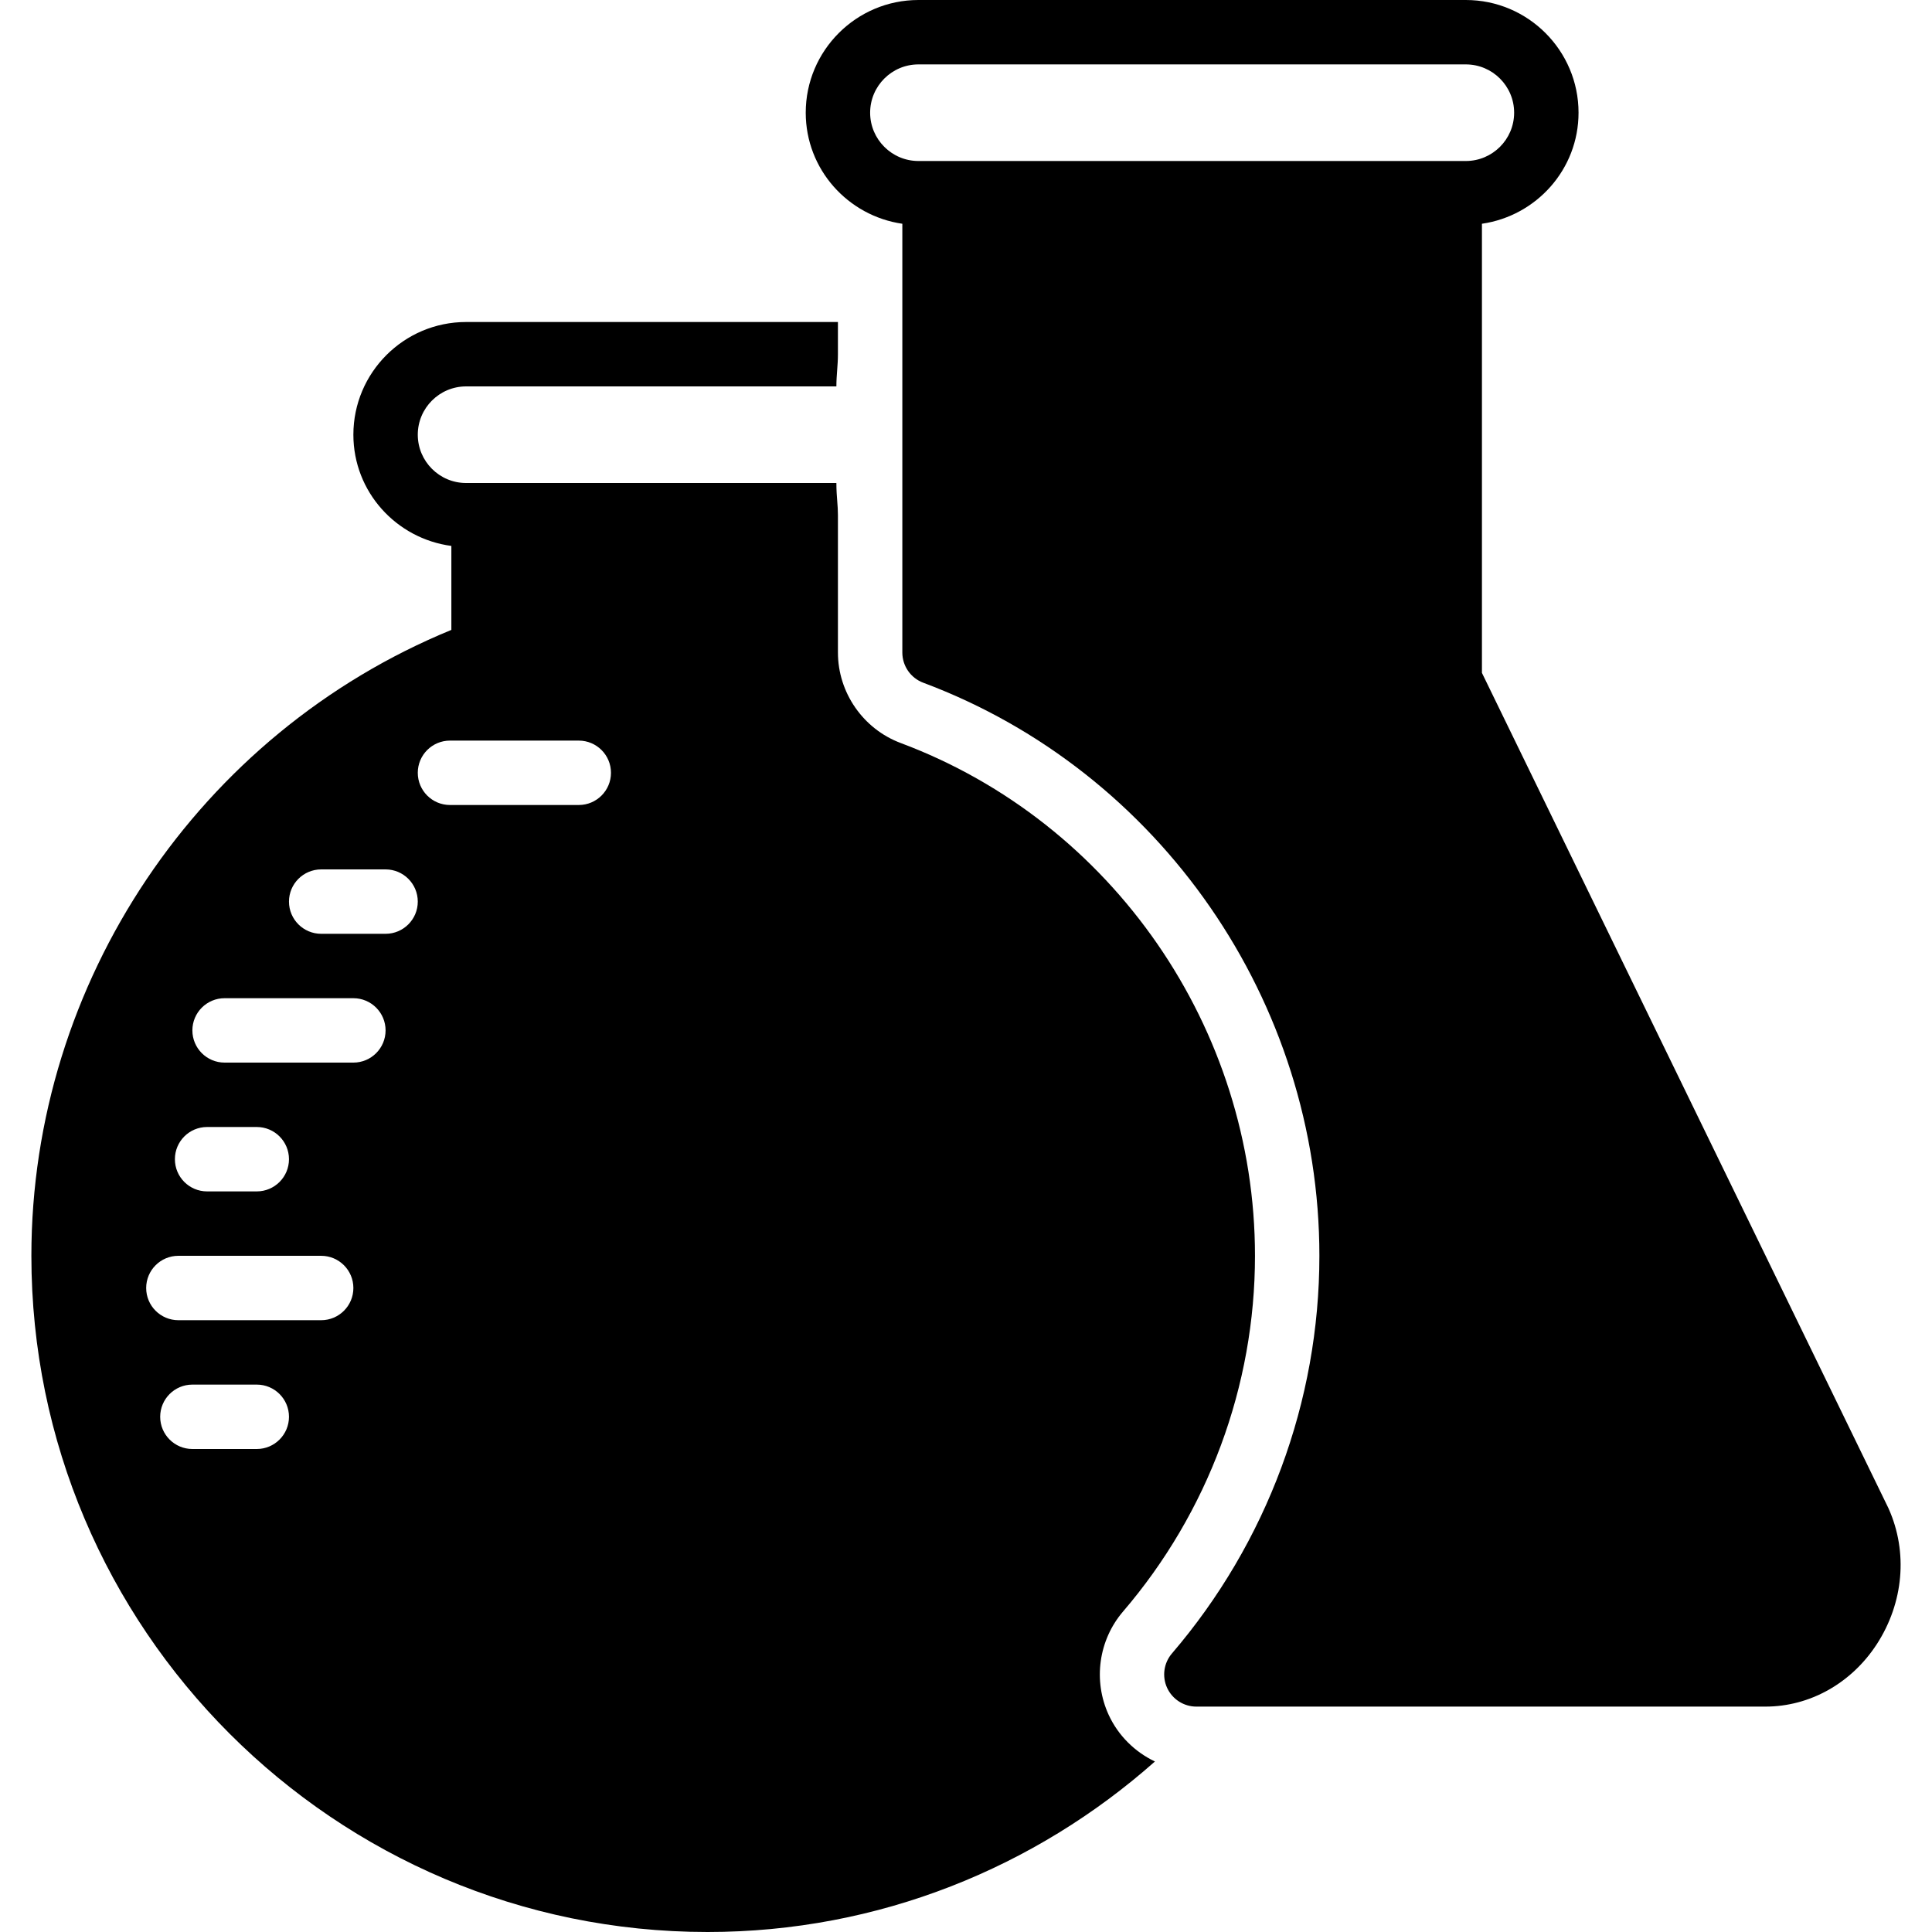
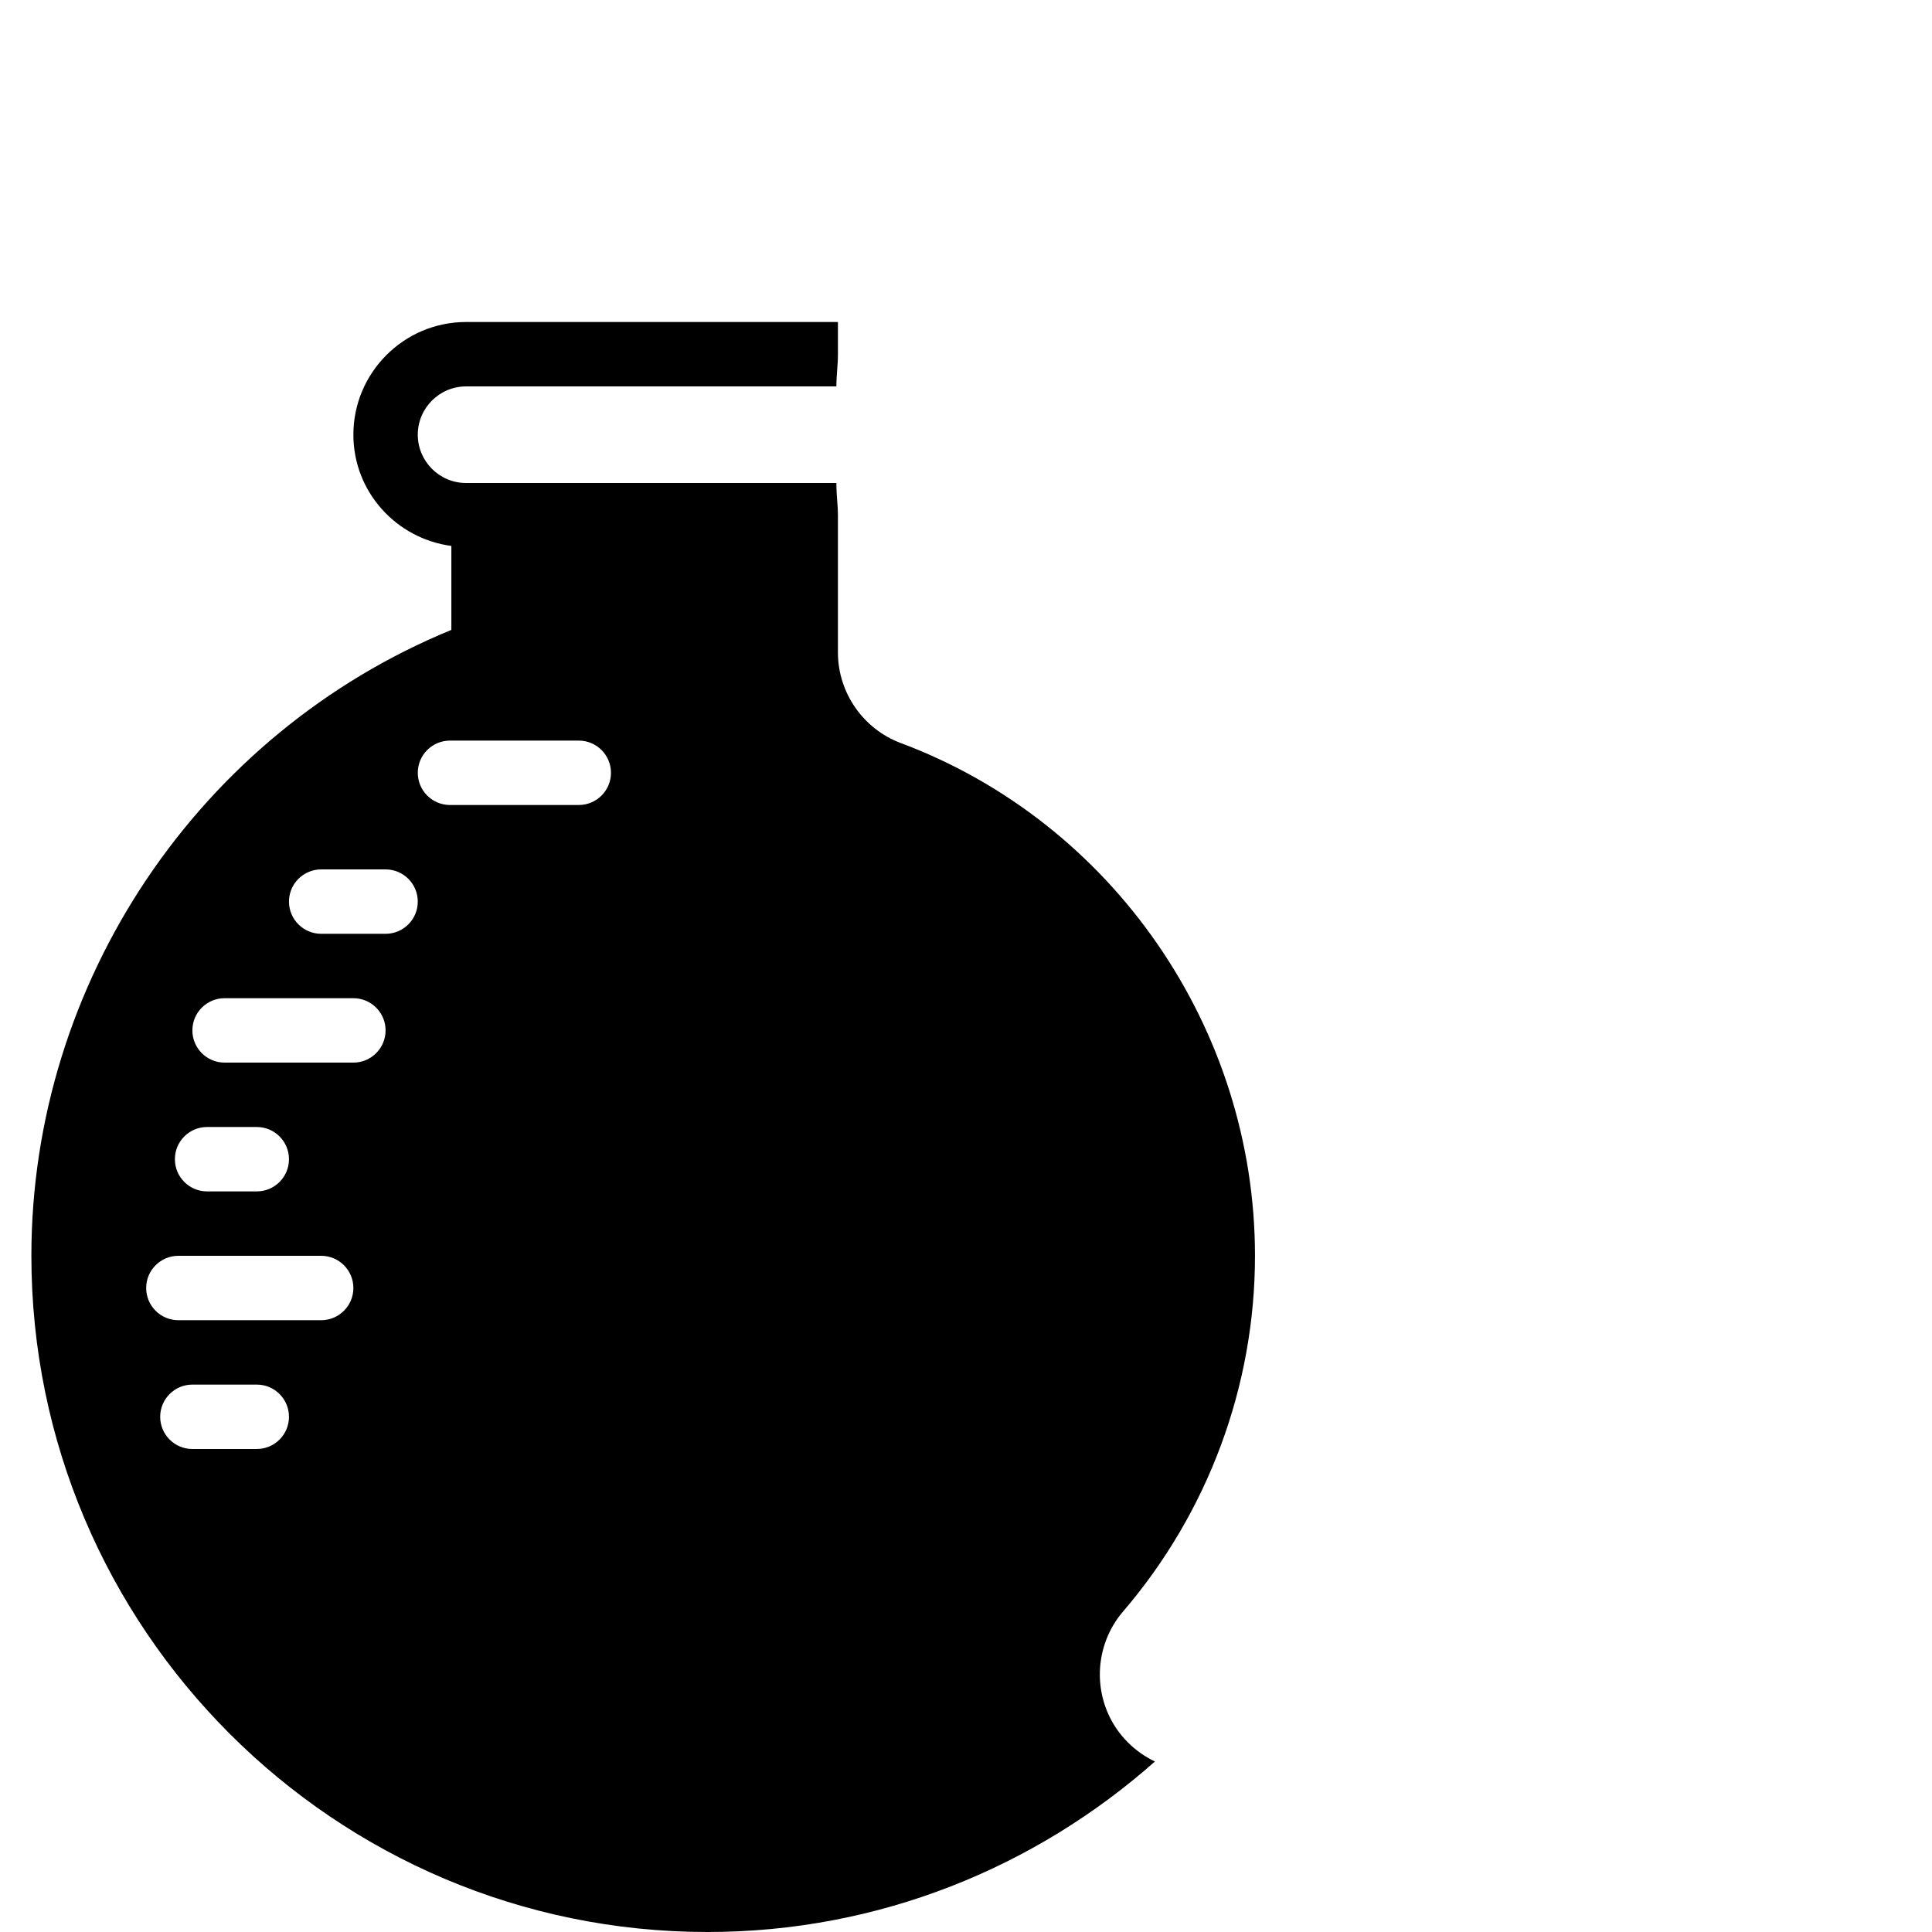
<svg xmlns="http://www.w3.org/2000/svg" fill="#000000" height="800px" width="800px" version="1.1" id="Layer_1" viewBox="0 0 512 512" xml:space="preserve">
  <g>
    <g>
      <g>
        <path d="M293.808,454.451c-4.173-9.079-2.671-19.806,3.806-27.375c22.554-26.308,34.97-59.785,34.97-94.276     c0-60.271-37.734-114.884-93.892-135.893c-9.941-3.721-16.631-13.355-16.631-23.979v-27.861v-8.533     c0-1.357-0.085-2.423-0.171-3.541c-0.119-1.519-0.239-3.063-0.239-4.992h-93.5h-4.634c-7.057,0-12.8-5.743-12.8-12.8     s5.743-12.8,12.8-12.8h98.133c0-3.021,0.41-5.513,0.41-8.533v-8.533h-98.543c-16.469,0-29.867,13.397-29.867,29.867     c0,15.13,11.358,27.537,25.967,29.474v22.255C52.801,194.321,8.316,260.233,8.316,332.8c0,98.816,80.384,179.2,179.2,179.2     c45.474,0,86.921-17.169,118.554-45.184C300.762,464.282,296.35,459.972,293.808,454.451z M54.883,298.667H68.05     c4.71,0,8.533,3.823,8.533,8.533s-3.823,8.533-8.533,8.533H54.883c-4.719,0-8.533-3.823-8.533-8.533     S50.164,298.667,54.883,298.667z M68.05,384H50.983c-4.71,0-8.533-3.823-8.533-8.533s3.823-8.533,8.533-8.533H68.05     c4.71,0,8.533,3.823,8.533,8.533S72.76,384,68.05,384z M85.116,349.867H47.271c-4.71,0-8.533-3.823-8.533-8.533     s3.823-8.533,8.533-8.533h37.845c4.71,0,8.533,3.823,8.533,8.533S89.827,349.867,85.116,349.867z M93.65,281.6H59.516     c-4.71,0-8.533-3.823-8.533-8.533s3.823-8.533,8.533-8.533H93.65c4.71,0,8.533,3.823,8.533,8.533S98.36,281.6,93.65,281.6z      M102.183,247.467H85.116c-4.71,0-8.533-3.823-8.533-8.533s3.823-8.533,8.533-8.533h17.067c4.71,0,8.533,3.823,8.533,8.533     S106.893,247.467,102.183,247.467z M153.383,213.333H119.25c-4.71,0-8.533-3.823-8.533-8.533c0-4.71,3.823-8.533,8.533-8.533     h34.133c4.71,0,8.533,3.823,8.533,8.533C161.916,209.51,158.093,213.333,153.383,213.333z" />
-         <path d="M500.513,399.821c-0.034-0.085-0.077-0.171-0.111-0.247L392.729,178.321V59.298c14.438-2.091,25.6-14.43,25.6-29.432     C418.329,13.397,404.931,0,388.462,0H243.395c-16.469,0-29.867,13.397-29.867,29.867c0,15.002,11.162,27.341,25.6,29.432v34.569     v42.667v36.395c0,3.558,2.21,6.75,5.538,7.996c62.797,23.492,104.986,84.523,104.986,151.876     c0,38.562-13.875,75.981-39.074,105.378c-2.167,2.534-2.671,6.093-1.28,9.122c1.399,3.021,4.42,4.966,7.757,4.966h150.801     c11.768,0,22.801-6.195,29.525-16.555C504.49,424.738,505.659,411.324,500.513,399.821z M384.195,42.667H247.662h-4.267     c-7.057,0-12.8-5.743-12.8-12.8c0-7.057,5.743-12.8,12.8-12.8h145.067c7.057,0,12.8,5.743,12.8,12.8     c0,7.057-5.743,12.8-12.8,12.8H384.195z" />
      </g>
    </g>
  </g>
</svg>